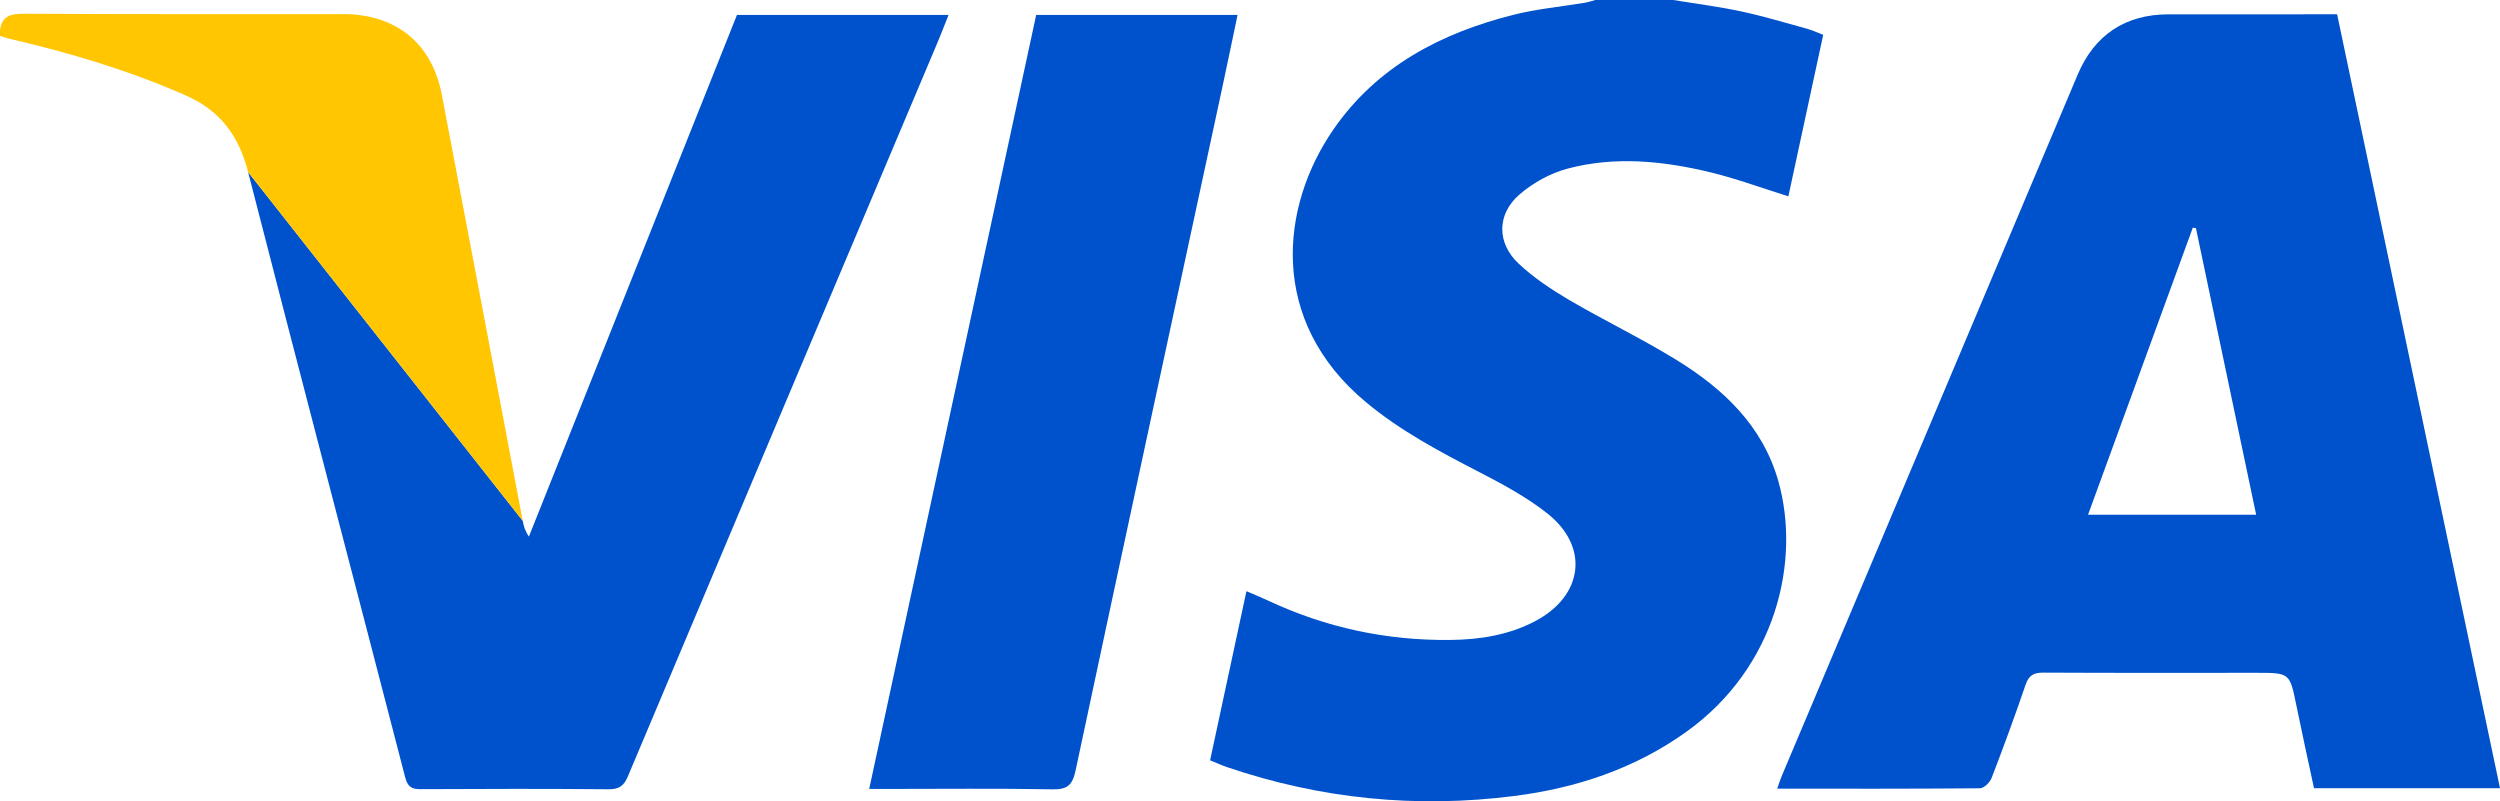
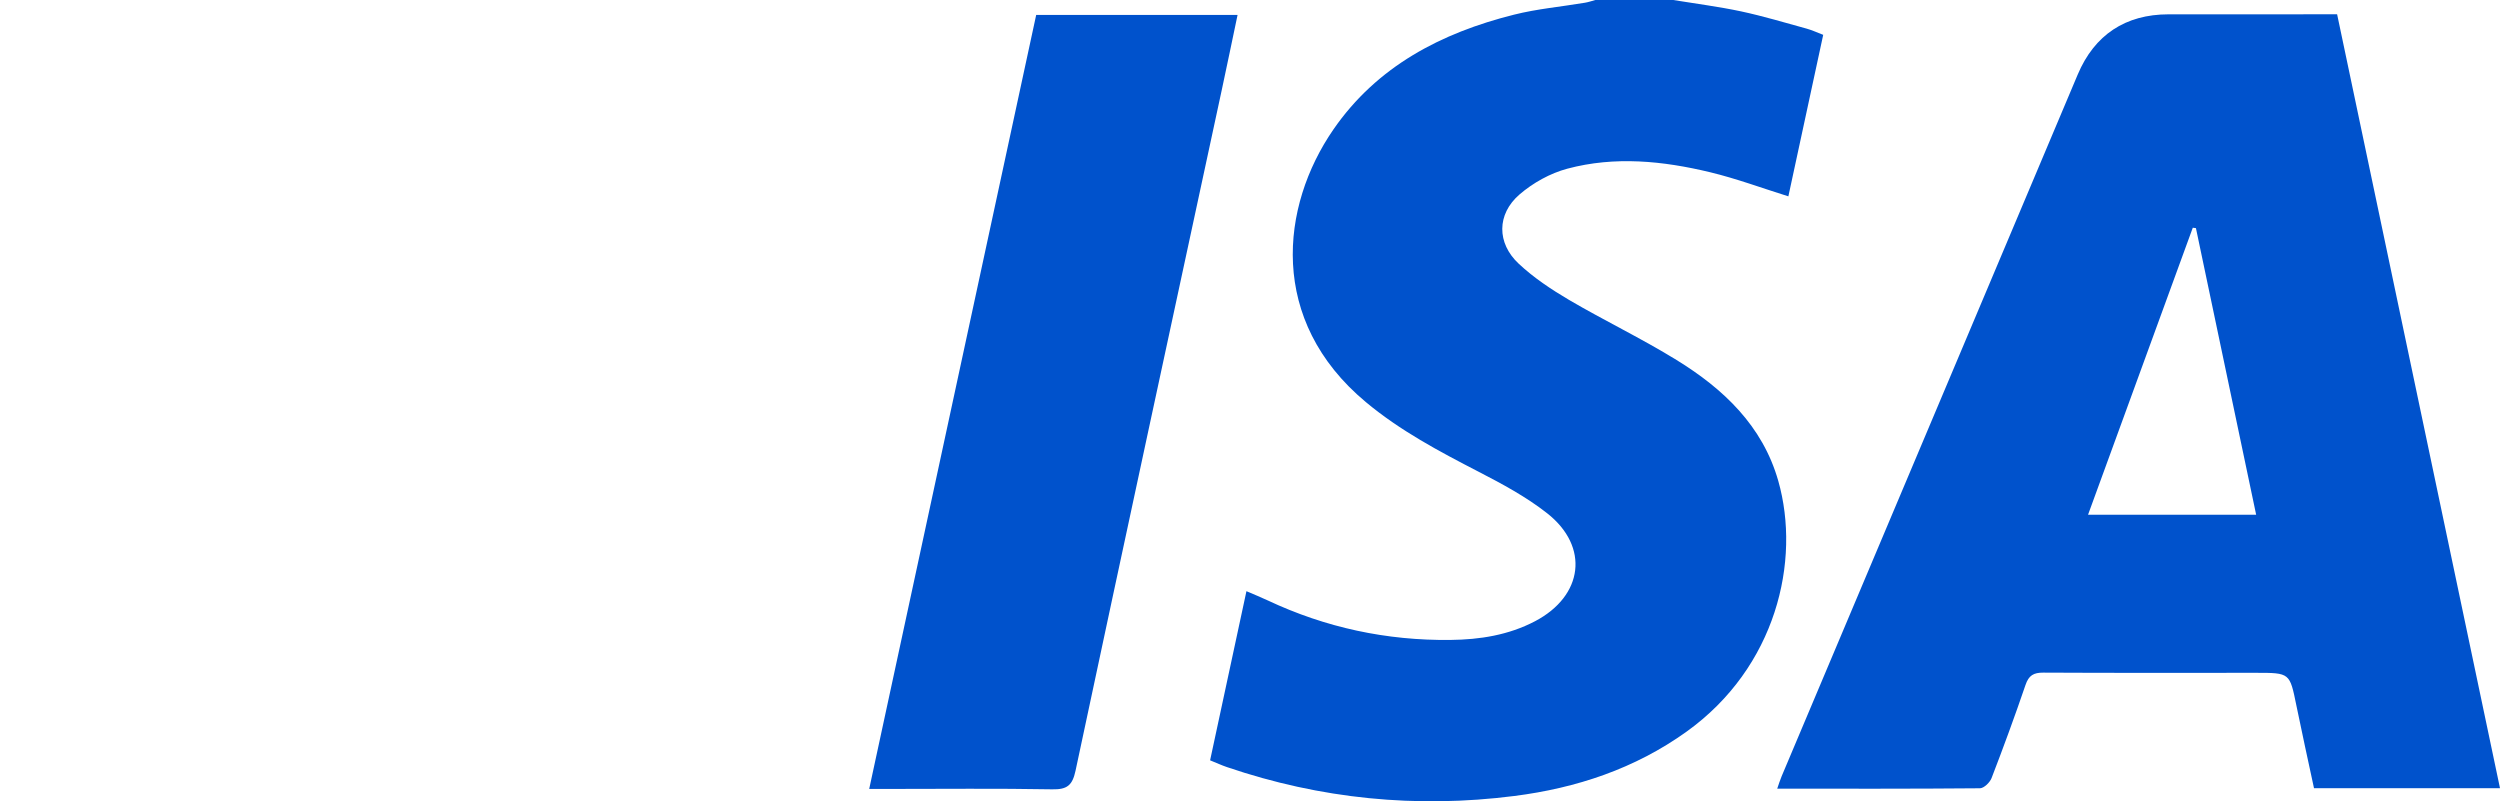
<svg xmlns="http://www.w3.org/2000/svg" width="78" height="25" viewBox="0 0 78 25" fill="none">
-   <path d="M16.309 16.25C16.338 16.404 16.376 16.557 16.502 16.741C18.667 11.313 20.831 5.885 22.993 0.466C25.191 0.466 27.366 0.466 29.595 0.466C29.475 0.765 29.376 1.029 29.266 1.289C26.04 8.933 22.809 16.577 19.589 24.225C19.466 24.516 19.319 24.627 18.99 24.625C17.04 24.608 15.089 24.611 13.138 24.622C12.844 24.626 12.72 24.553 12.641 24.249C11.012 17.955 9.356 11.667 7.741 5.369" fill="#0052CC" />
-   <path d="M7.741 5.368C7.451 4.237 6.88 3.456 5.794 2.977C4.004 2.187 2.145 1.637 0.245 1.197C0.162 1.177 0.082 1.145 0 1.118C0 1.061 0 1.003 0 0.945C0.058 0.471 0.36 0.427 0.78 0.429C4.089 0.447 7.398 0.439 10.707 0.44C12.351 0.44 13.478 1.349 13.784 2.952C14.631 7.383 15.468 11.816 16.309 16.249" fill="#FFC601" />
  <path d="M52.203 0C52.911 0.116 53.623 0.206 54.322 0.355C55.011 0.503 55.69 0.707 56.37 0.894C56.535 0.94 56.691 1.013 56.884 1.087C56.518 2.777 56.158 4.451 55.797 6.126C54.968 5.866 54.175 5.572 53.357 5.374C51.886 5.019 50.384 4.867 48.901 5.263C48.366 5.406 47.827 5.706 47.407 6.069C46.697 6.684 46.696 7.584 47.382 8.226C47.849 8.664 48.398 9.029 48.952 9.356C50.057 10.004 51.218 10.56 52.307 11.231C53.774 12.134 54.993 13.286 55.482 15.004C56.192 17.499 55.416 20.825 52.617 22.83C51.006 23.984 49.183 24.588 47.244 24.835C44.192 25.224 41.197 24.927 38.28 23.933C38.117 23.878 37.961 23.805 37.755 23.722C38.132 21.967 38.505 20.226 38.889 18.445C39.135 18.551 39.347 18.636 39.553 18.733C41.358 19.582 43.261 19.989 45.255 19.966C46.17 19.956 47.066 19.816 47.892 19.383C49.4 18.592 49.599 17.058 48.271 16.014C47.62 15.502 46.874 15.101 46.134 14.719C44.903 14.083 43.684 13.438 42.613 12.544C39.558 9.996 39.949 6.436 41.602 4.04C42.962 2.07 44.962 1.028 47.236 0.458C47.96 0.276 48.713 0.209 49.451 0.085C49.561 0.067 49.667 0.029 49.775 0C50.584 7.31931e-06 51.394 0 52.203 0Z" fill="#0052CC" />
-   <path d="M78 24.592C76.028 24.592 74.137 24.592 72.197 24.592C72.013 23.731 71.822 22.87 71.646 22.006C71.44 20.992 71.445 20.992 70.386 20.992C68.176 20.992 65.966 20.998 63.755 20.986C63.448 20.984 63.297 21.072 63.196 21.37C62.863 22.346 62.508 23.314 62.137 24.276C62.085 24.412 61.9 24.592 61.775 24.594C59.682 24.613 57.589 24.607 55.449 24.607C55.503 24.456 55.537 24.336 55.586 24.222C58.664 16.922 61.745 9.623 64.826 2.323C65.349 1.086 66.315 0.448 67.656 0.447C69.389 0.444 71.121 0.446 72.918 0.446C74.61 8.485 76.3 16.514 78 24.592ZM70.392 16.06C69.757 13.039 69.135 10.078 68.513 7.118C68.48 7.114 68.448 7.109 68.415 7.105C67.332 10.074 66.249 13.041 65.147 16.06C66.925 16.06 68.608 16.06 70.392 16.06Z" fill="#0052CC" />
+   <path d="M78 24.592C76.028 24.592 74.137 24.592 72.197 24.592C72.013 23.731 71.822 22.87 71.646 22.006C71.44 20.992 71.445 20.992 70.386 20.992C68.176 20.992 65.966 20.998 63.755 20.986C63.448 20.984 63.297 21.072 63.196 21.37C62.863 22.346 62.508 23.314 62.137 24.276C62.085 24.412 61.9 24.592 61.775 24.594C59.682 24.613 57.589 24.607 55.449 24.607C55.503 24.456 55.537 24.336 55.586 24.222C58.664 16.922 61.745 9.623 64.826 2.323C65.349 1.086 66.315 0.448 67.656 0.447C69.389 0.444 71.121 0.446 72.918 0.446C74.61 8.485 76.3 16.514 78 24.592ZM70.392 16.06C69.757 13.039 69.135 10.078 68.513 7.118C68.48 7.114 68.448 7.109 68.415 7.105C67.332 10.074 66.249 13.041 65.147 16.06Z" fill="#0052CC" />
  <path d="M27.119 24.615C28.864 16.52 30.596 8.49 32.329 0.466C34.435 0.466 36.497 0.466 38.612 0.466C38.444 1.263 38.286 2.032 38.121 2.798C36.596 9.881 35.064 16.963 33.556 24.05C33.458 24.503 33.295 24.636 32.829 24.627C31.11 24.596 29.39 24.615 27.671 24.615C27.513 24.615 27.357 24.615 27.119 24.615Z" fill="#0052CC" />
</svg>